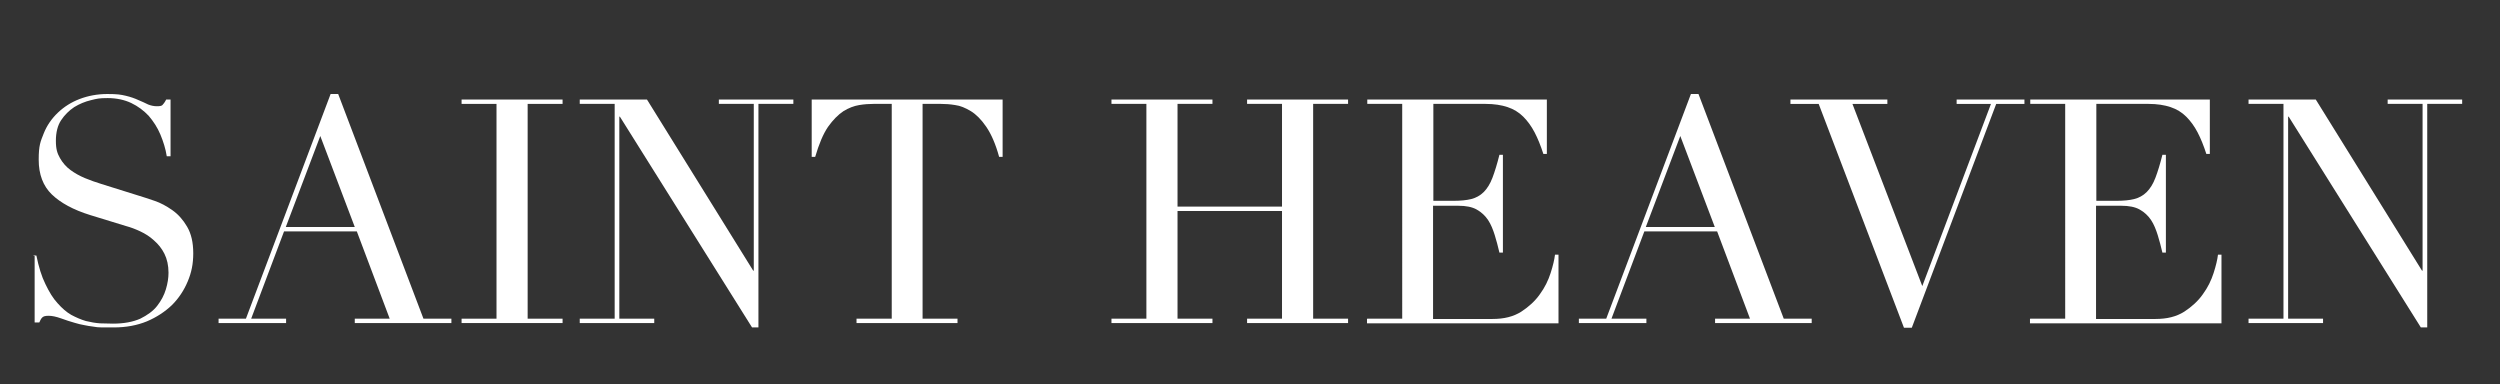
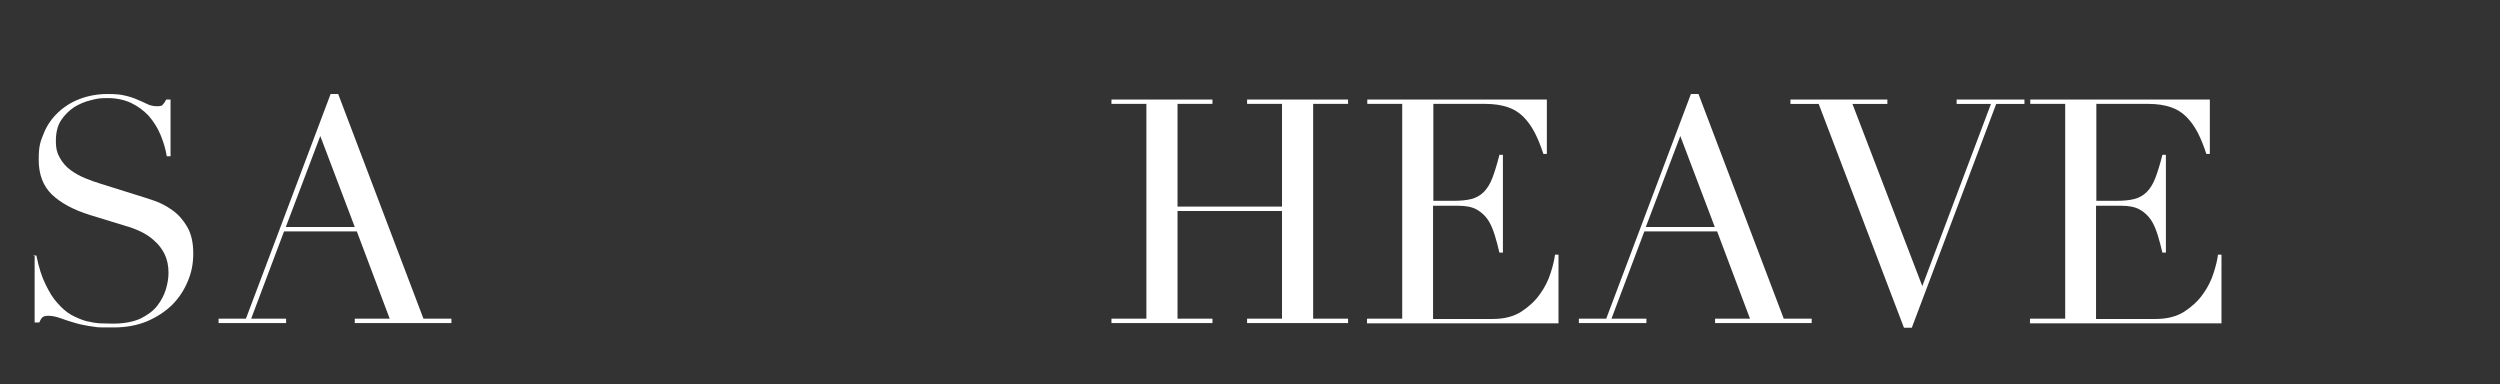
<svg xmlns="http://www.w3.org/2000/svg" id="Capa_1" version="1.1" viewBox="0 0 859 132">
  <rect x="0" y="0" width="859" height="132" fill="#333333" stroke="none" />
  <defs>
    <style>
      .st0 {
        fill: #fff;
      }
    </style>
  </defs>
  <path class="st0" d="M11.3,87.8h1.2c.8,3.9,1.8,7.2,3.1,9.8,1.3,2.7,2.6,4.9,4.2,6.6,1.5,1.7,3.1,3.1,4.7,4,1.7.9,3.3,1.6,5,2.1,1.7.4,3.3.7,4.9.8,1.5,0,3,.1,4.4.1,3.8,0,6.9-.6,9.4-1.7,2.4-1.2,4.4-2.6,5.8-4.4,1.4-1.8,2.4-3.7,3-5.7.6-2,.9-3.9.9-5.7,0-2.5-.5-4.7-1.4-6.5-.9-1.8-2.1-3.3-3.6-4.6-1.4-1.3-3-2.3-4.7-3.1-1.7-.8-3.3-1.4-4.8-1.8l-12.4-3.8c-5.8-1.8-10.2-4.2-13.2-7.1-3-2.9-4.5-6.9-4.5-11.9s.6-6.2,1.7-9c1.1-2.8,2.8-5.2,4.9-7.2,2.1-2,4.6-3.6,7.5-4.7,2.9-1.1,6.1-1.7,9.5-1.7s4.6.2,6.3.6c1.7.4,3.1.9,4.4,1.5,1.2.5,2.3,1,3.3,1.5,1,.4,2,.6,3,.6s1.6-.1,1.9-.4c.3-.3.8-.9,1.3-1.9h1.5v19.5h-1.3c-.4-2.6-1.2-5.1-2.2-7.5-1-2.4-2.4-4.5-4-6.4-1.7-1.8-3.7-3.3-6-4.4-2.3-1.1-5.1-1.7-8.1-1.7s-3.6.2-5.7.7c-2.1.5-4,1.3-5.8,2.4-1.8,1.2-3.3,2.7-4.5,4.5s-1.8,4.2-1.8,7.1.5,4.3,1.4,5.9c.9,1.6,2.1,3,3.6,4.1,1.5,1.1,3.1,2,5,2.8s3.7,1.4,5.6,2l13.1,4.1c1.4.4,3.1,1,5.2,1.7,2.1.7,4.1,1.8,6.1,3.2,2,1.4,3.7,3.3,5.1,5.7,1.4,2.4,2.1,5.4,2.1,9.1s-.6,6.6-1.9,9.7c-1.3,3.1-3.1,5.8-5.4,8.1-2.4,2.3-5.3,4.2-8.6,5.6-3.4,1.4-7.2,2.1-11.4,2.1s-2.8,0-4,0c-1.2,0-2.2-.1-3.2-.3-1-.1-2-.3-3-.5-1-.2-2.1-.4-3.3-.8-1.4-.4-3-.9-4.6-1.5-1.7-.6-3.1-.9-4.3-.9s-1.8.2-2.2.6c-.4.4-.7,1-1,1.7h-1.6v-23.2Z" />
  <path class="st0" d="M75,109.5h9.5l29.1-77.2h2.6l29.3,77.2h9.6v1.5h-33.2v-1.5h12l-11.3-30h-25l-11.3,30h12v1.5h-23.2v-1.5ZM110.1,46.6l-11.9,31.4h23.7l-11.9-31.4Z" />
-   <path class="st0" d="M158.6,109.5h12V35.7h-12v-1.5h34.7v1.5h-12v73.8h12v1.5h-34.7v-1.5Z" />
-   <path class="st0" d="M199.2,109.5h12V35.7h-12v-1.5h23.1l36.5,58.8h.2v-57.3h-12v-1.5h25.6v1.5h-12v76.8h-2.2l-45.4-72.4h-.2v69.4h12v1.5h-25.6v-1.5Z" />
-   <path class="st0" d="M294.4,109.5h12V35.7h-6.3c-1.4,0-3.1.1-4.9.4-1.8.3-3.6,1-5.4,2.1-1.8,1.2-3.6,3-5.3,5.4-1.7,2.5-3.1,5.9-4.4,10.3h-1.2v-19.7h65.6v19.7h-1.2c-1.2-4.4-2.7-7.8-4.4-10.3-1.7-2.5-3.5-4.3-5.3-5.4-1.8-1.1-3.7-1.9-5.4-2.1-1.8-.3-3.4-.4-4.9-.4h-6.3v73.8h12v1.5h-34.7v-1.5Z" />
  <path class="st0" d="M381.9,109.5h12V35.7h-12v-1.5h34.7v1.5h-12v35.3h35.9v-35.3h-12v-1.5h34.7v1.5h-12v73.8h12v1.5h-34.7v-1.5h12v-37h-35.9v37h12v1.5h-34.7v-1.5Z" />
  <path class="st0" d="M469.8,109.5h12V35.7h-12v-1.5h61.7v18.7h-1.2c-.9-2.8-1.9-5.3-3-7.4s-2.4-3.9-3.9-5.4c-1.5-1.5-3.3-2.6-5.4-3.3-2.1-.7-4.6-1.1-7.6-1.1h-17.9v33.3h7c2.4,0,4.4-.2,6-.6s3.1-1.2,4.3-2.4c1.2-1.2,2.2-2.8,3-4.9s1.6-4.7,2.4-7.9h1.2v33.6h-1.2c-.5-2.1-1-4.1-1.6-6s-1.3-3.7-2.3-5.2-2.3-2.7-3.9-3.6c-1.6-.9-3.7-1.3-6.3-1.3h-8.7v38.9h20.4c4,0,7.2-.8,9.9-2.5,2.6-1.7,4.8-3.7,6.4-6,1.7-2.3,2.9-4.8,3.7-7.3.8-2.5,1.3-4.6,1.5-6.3h1.2v23.6h-65.8v-1.5Z" />
  <path class="st0" d="M542.4,109.5h9.5l29.1-77.2h2.6l29.3,77.2h9.6v1.5h-33.2v-1.5h12l-11.3-30h-25l-11.3,30h12v1.5h-23.2v-1.5ZM577.4,46.6l-11.9,31.4h23.7l-11.9-31.4Z" />
  <path class="st0" d="M615.2,34.2h33.3v1.5h-12l24,62.6,23.6-62.6h-11.8v-1.5h23.3v1.5h-9.7l-29,76.9h-2.7l-29.3-76.9h-9.7v-1.5Z" />
  <path class="st0" d="M697.6,109.5h12V35.7h-12v-1.5h61.7v18.7h-1.2c-.9-2.8-1.9-5.3-3-7.4s-2.4-3.9-3.9-5.4c-1.5-1.5-3.3-2.6-5.4-3.3-2.1-.7-4.6-1.1-7.6-1.1h-17.9v33.3h7c2.4,0,4.4-.2,6-.6s3.1-1.2,4.3-2.4c1.2-1.2,2.2-2.8,3-4.9s1.6-4.7,2.4-7.9h1.2v33.6h-1.2c-.5-2.1-1-4.1-1.6-6s-1.3-3.7-2.3-5.2-2.3-2.7-3.9-3.6c-1.6-.9-3.7-1.3-6.3-1.3h-8.7v38.9h20.4c4,0,7.2-.8,9.9-2.5,2.6-1.7,4.8-3.7,6.4-6,1.7-2.3,2.9-4.8,3.7-7.3.8-2.5,1.3-4.6,1.5-6.3h1.2v23.6h-65.8v-1.5Z" />
-   <path class="st0" d="M772.6,109.5h12V35.7h-12v-1.5h23.1l36.5,58.8h.2v-57.3h-12v-1.5h25.6v1.5h-12v76.8h-2.2l-45.4-72.4h-.2v69.4h12v1.5h-25.6v-1.5Z" />
</svg>